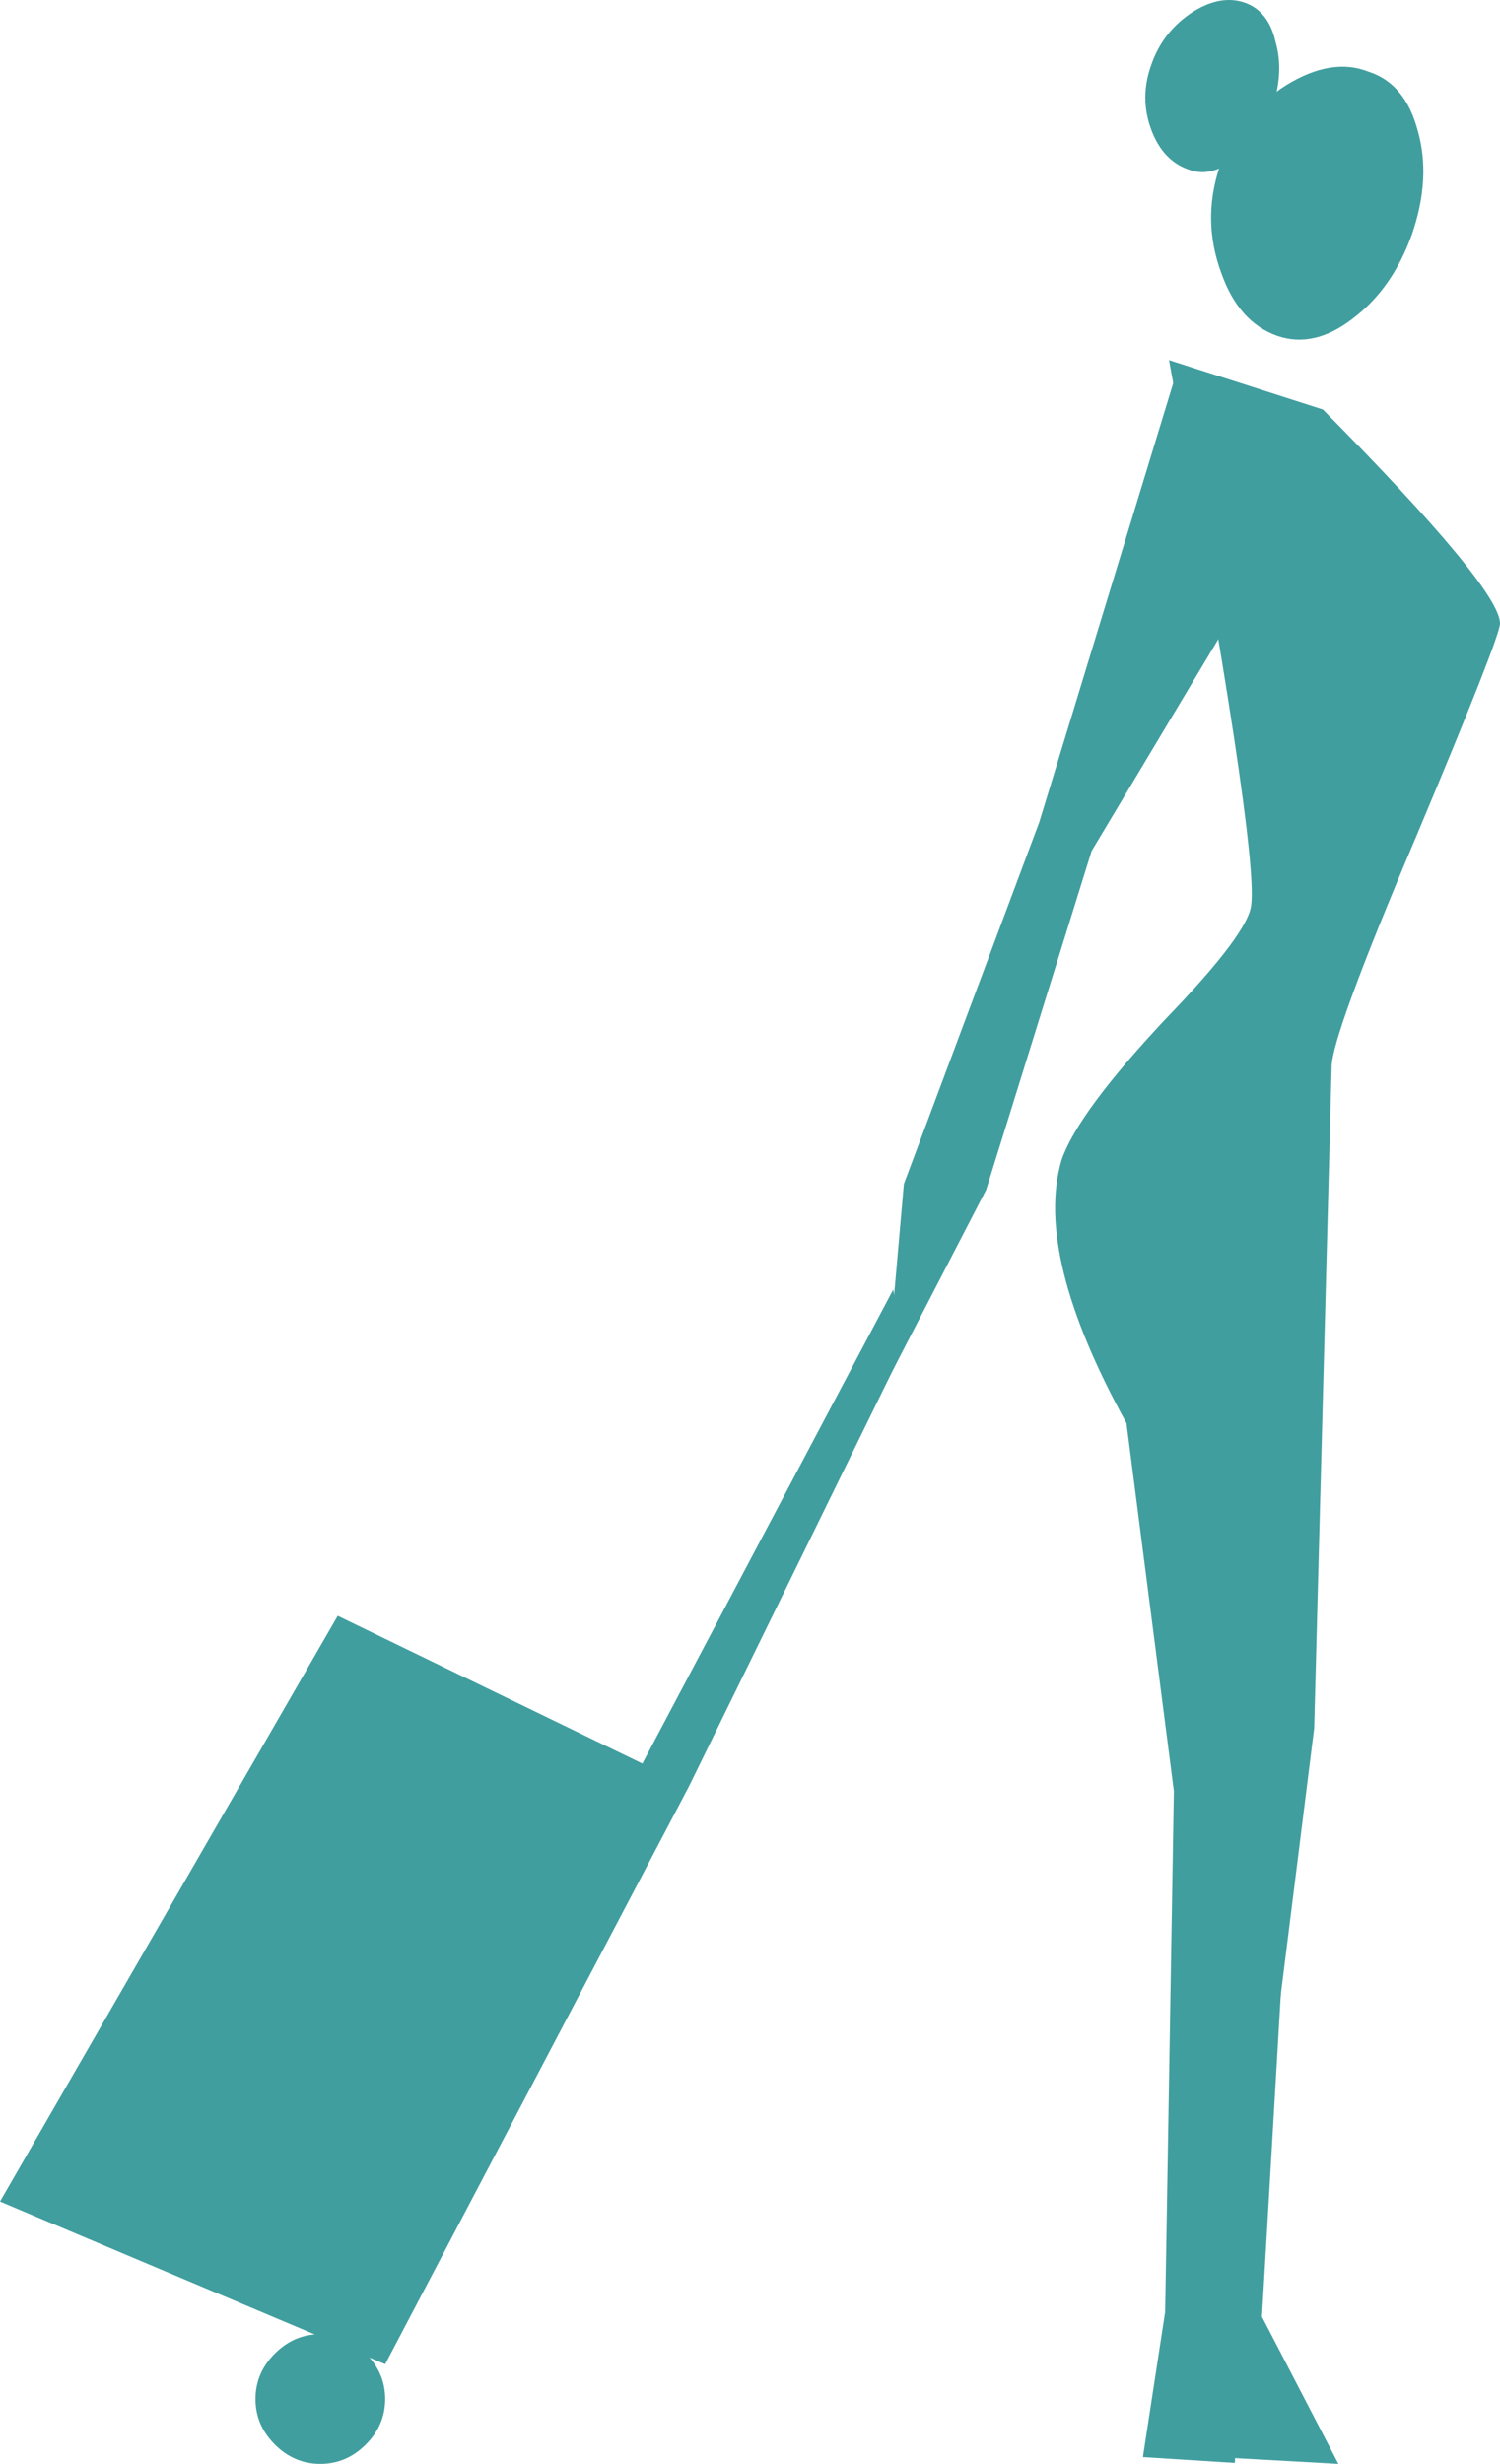
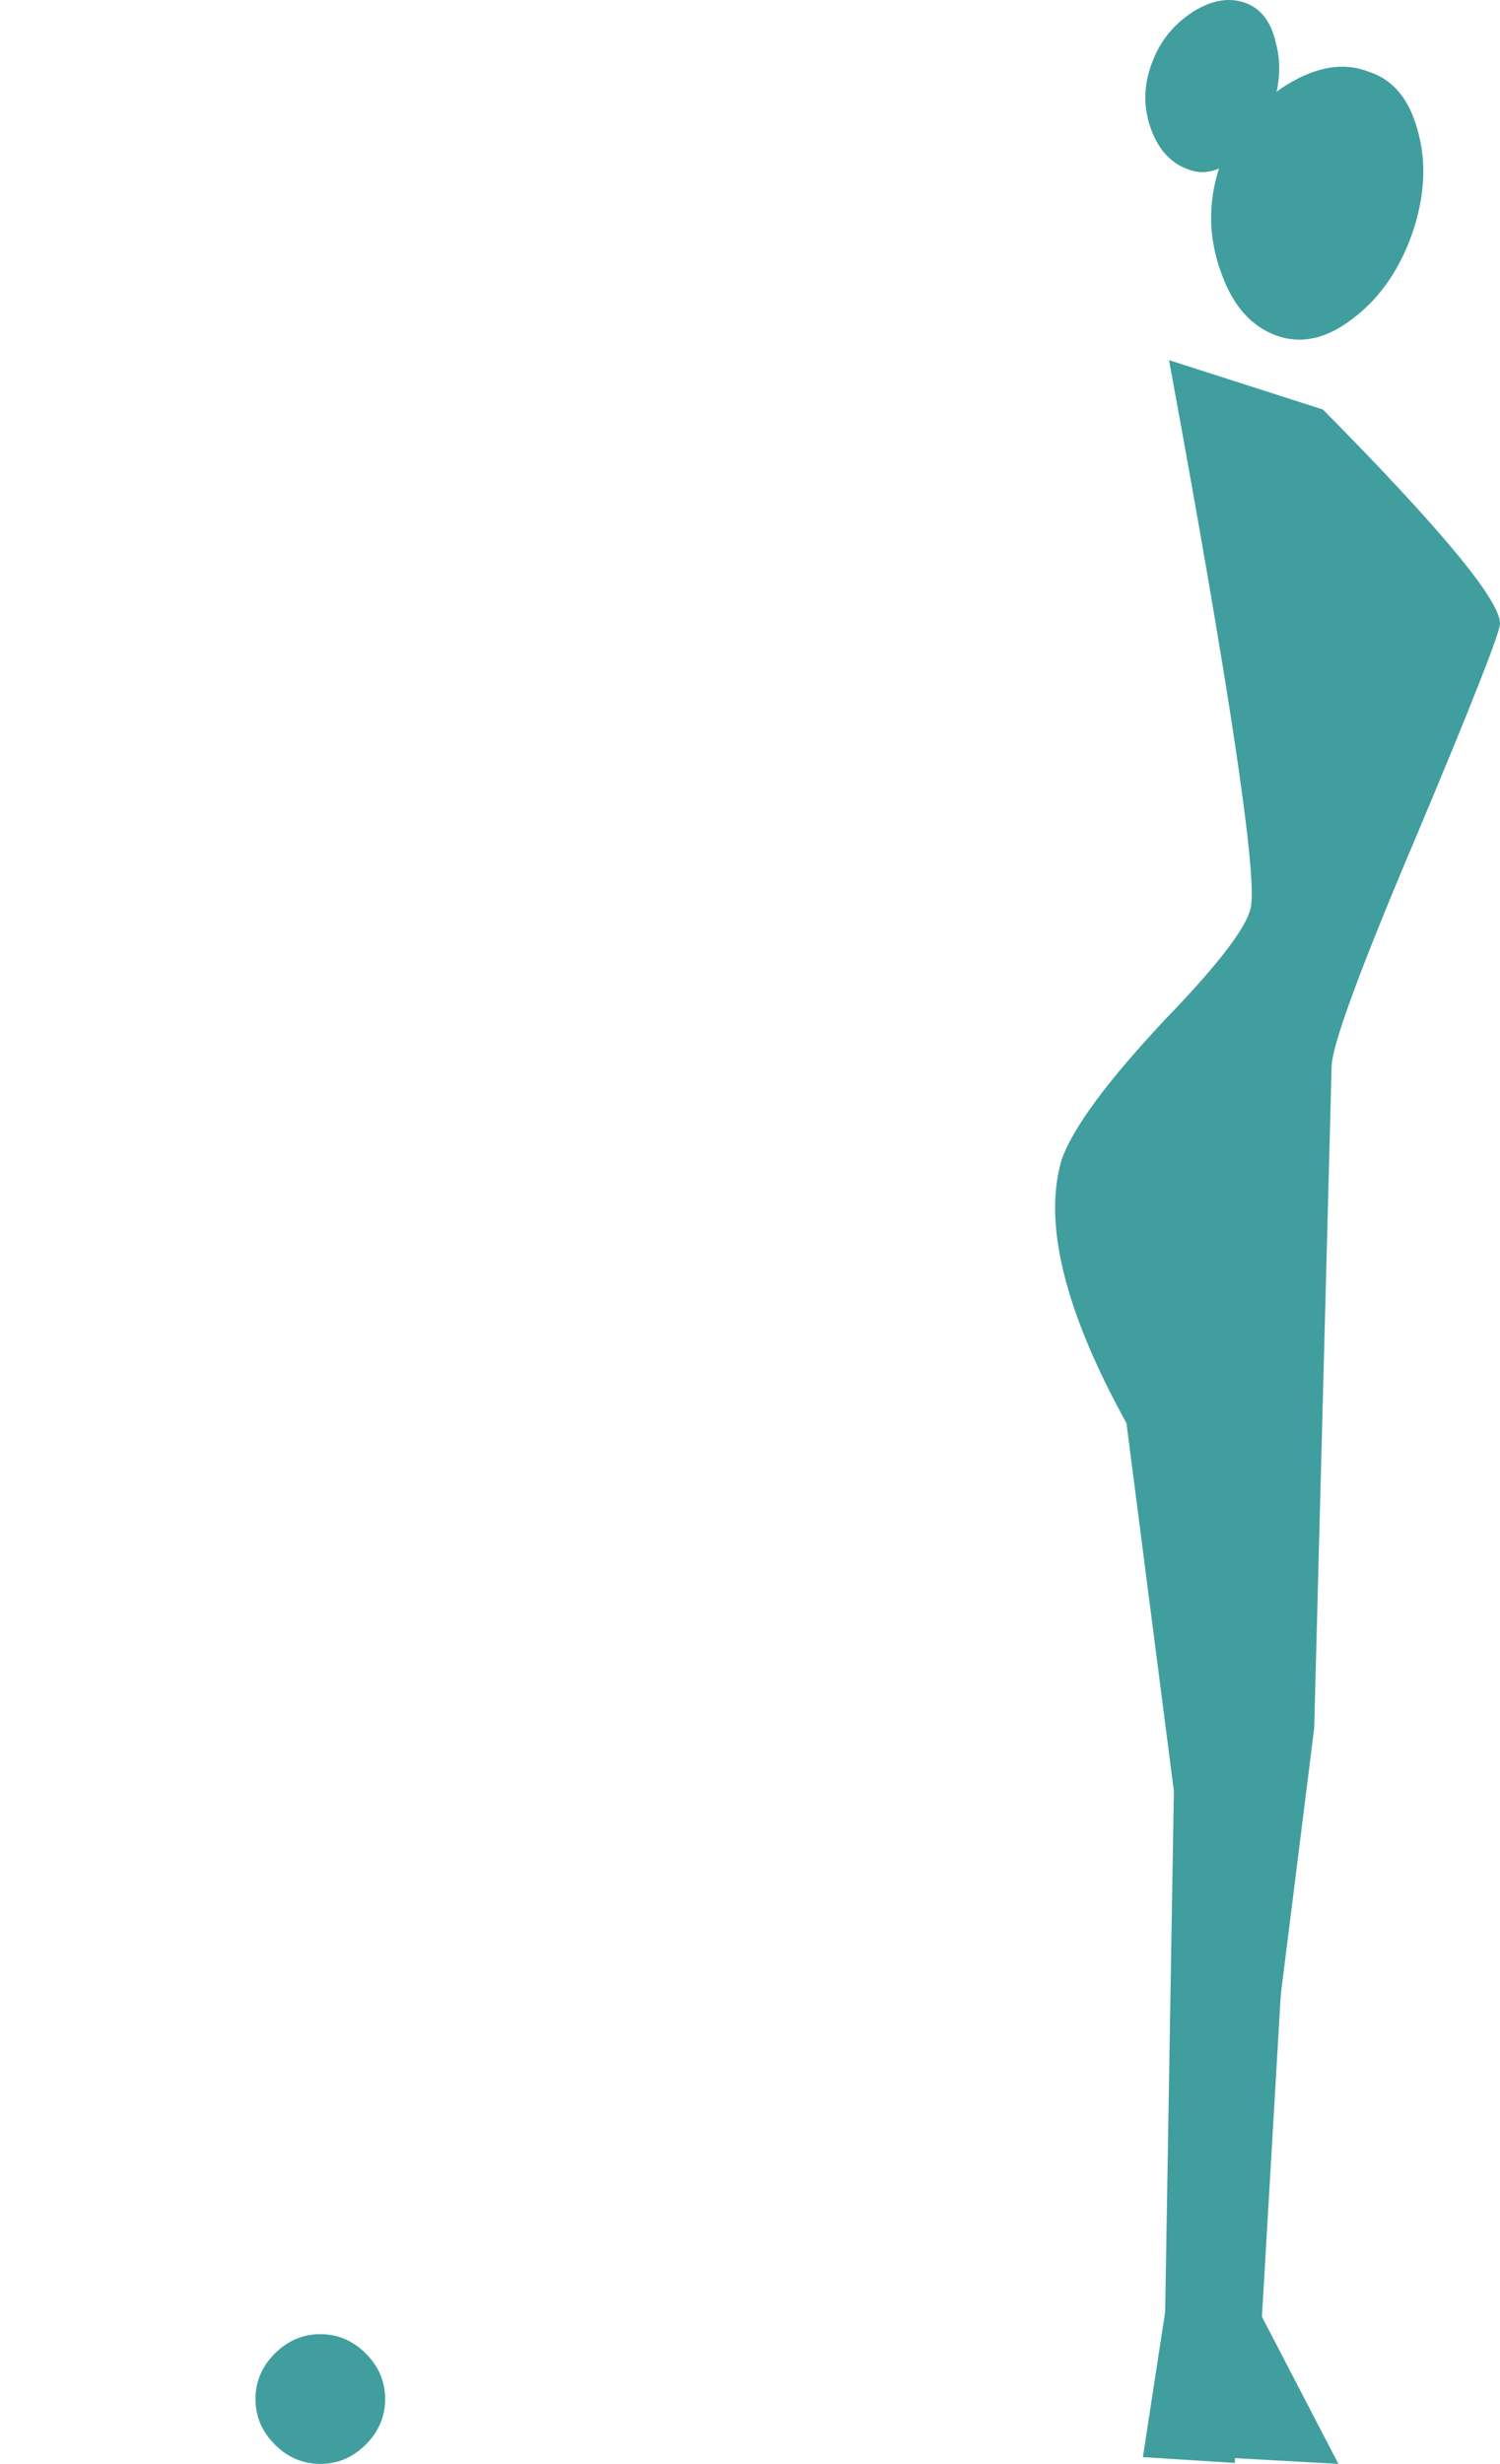
<svg xmlns="http://www.w3.org/2000/svg" height="127.25px" width="77.5px">
  <g transform="matrix(1.0, 0.0, 0.0, 1.0, -344.4, -352.65)">
    <path d="M404.8 371.25 L412.75 373.8 Q421.9 383.05 421.9 384.85 421.9 385.55 417.55 395.9 413.2 406.15 413.2 407.75 L412.3 441.9 408.6 471.4 408.2 479.85 403.45 479.55 404.6 472.05 405.05 445.15 402.6 426.15 Q397.8 417.45 399.25 412.55 400.1 410.1 404.6 405.3 408.95 400.8 409.05 399.35 409.4 396.25 404.8 371.25" fill="#419e9f" fill-rule="evenodd" stroke="none" />
-     <path d="M344.4 466.35 L361.85 436.1 380.0 444.9 364.3 474.75 344.4 466.35" fill="#419e9f" fill-rule="evenodd" stroke="none" />
    <path d="M363.3 474.2 Q364.3 475.2 364.3 476.55 364.3 477.9 363.3 478.9 362.3 479.9 360.95 479.9 359.6 479.9 358.6 478.9 357.6 477.9 357.6 476.55 357.6 475.2 358.6 474.2 359.6 473.2 360.95 473.2 362.3 473.2 363.3 474.2" fill="#419e9f" fill-rule="evenodd" stroke="none" />
-     <path d="M405.15 372.0 L408.85 383.15 400.8 396.6 395.35 414.1 390.2 424.05 391.1 413.8 398.1 395.1 405.15 372.0" fill="#419e9f" fill-rule="evenodd" stroke="none" />
-     <path d="M380.0 444.9 L375.7 447.3 390.55 419.25 391.1 422.25 380.0 444.9" fill="#419e9f" fill-rule="evenodd" stroke="none" />
    <path d="M417.35 364.75 Q416.35 367.55 414.3 369.1 412.3 370.65 410.4 370.0 408.4 369.3 407.5 366.75 406.5 364.05 407.4 361.3 408.4 358.6 410.85 357.05 413.2 355.6 415.1 356.35 417.0 356.95 417.65 359.4 418.35 361.85 417.35 364.75" fill="#419e9f" fill-rule="evenodd" stroke="none" />
    <path d="M410.15 358.15 Q409.5 359.85 408.2 360.85 406.95 361.85 405.8 361.4 404.5 360.95 403.9 359.4 403.25 357.7 403.9 355.95 404.5 354.25 406.05 353.25 407.5 352.35 408.75 352.8 409.95 353.25 410.3 354.8 410.75 356.35 410.15 358.15" fill="#419e9f" fill-rule="evenodd" stroke="none" />
    <path d="M407.25 479.55 L408.05 446.95 411.4 441.55 409.6 472.3 413.55 479.9 407.25 479.55" fill="#419e9f" fill-rule="evenodd" stroke="none" />
  </g>
</svg>